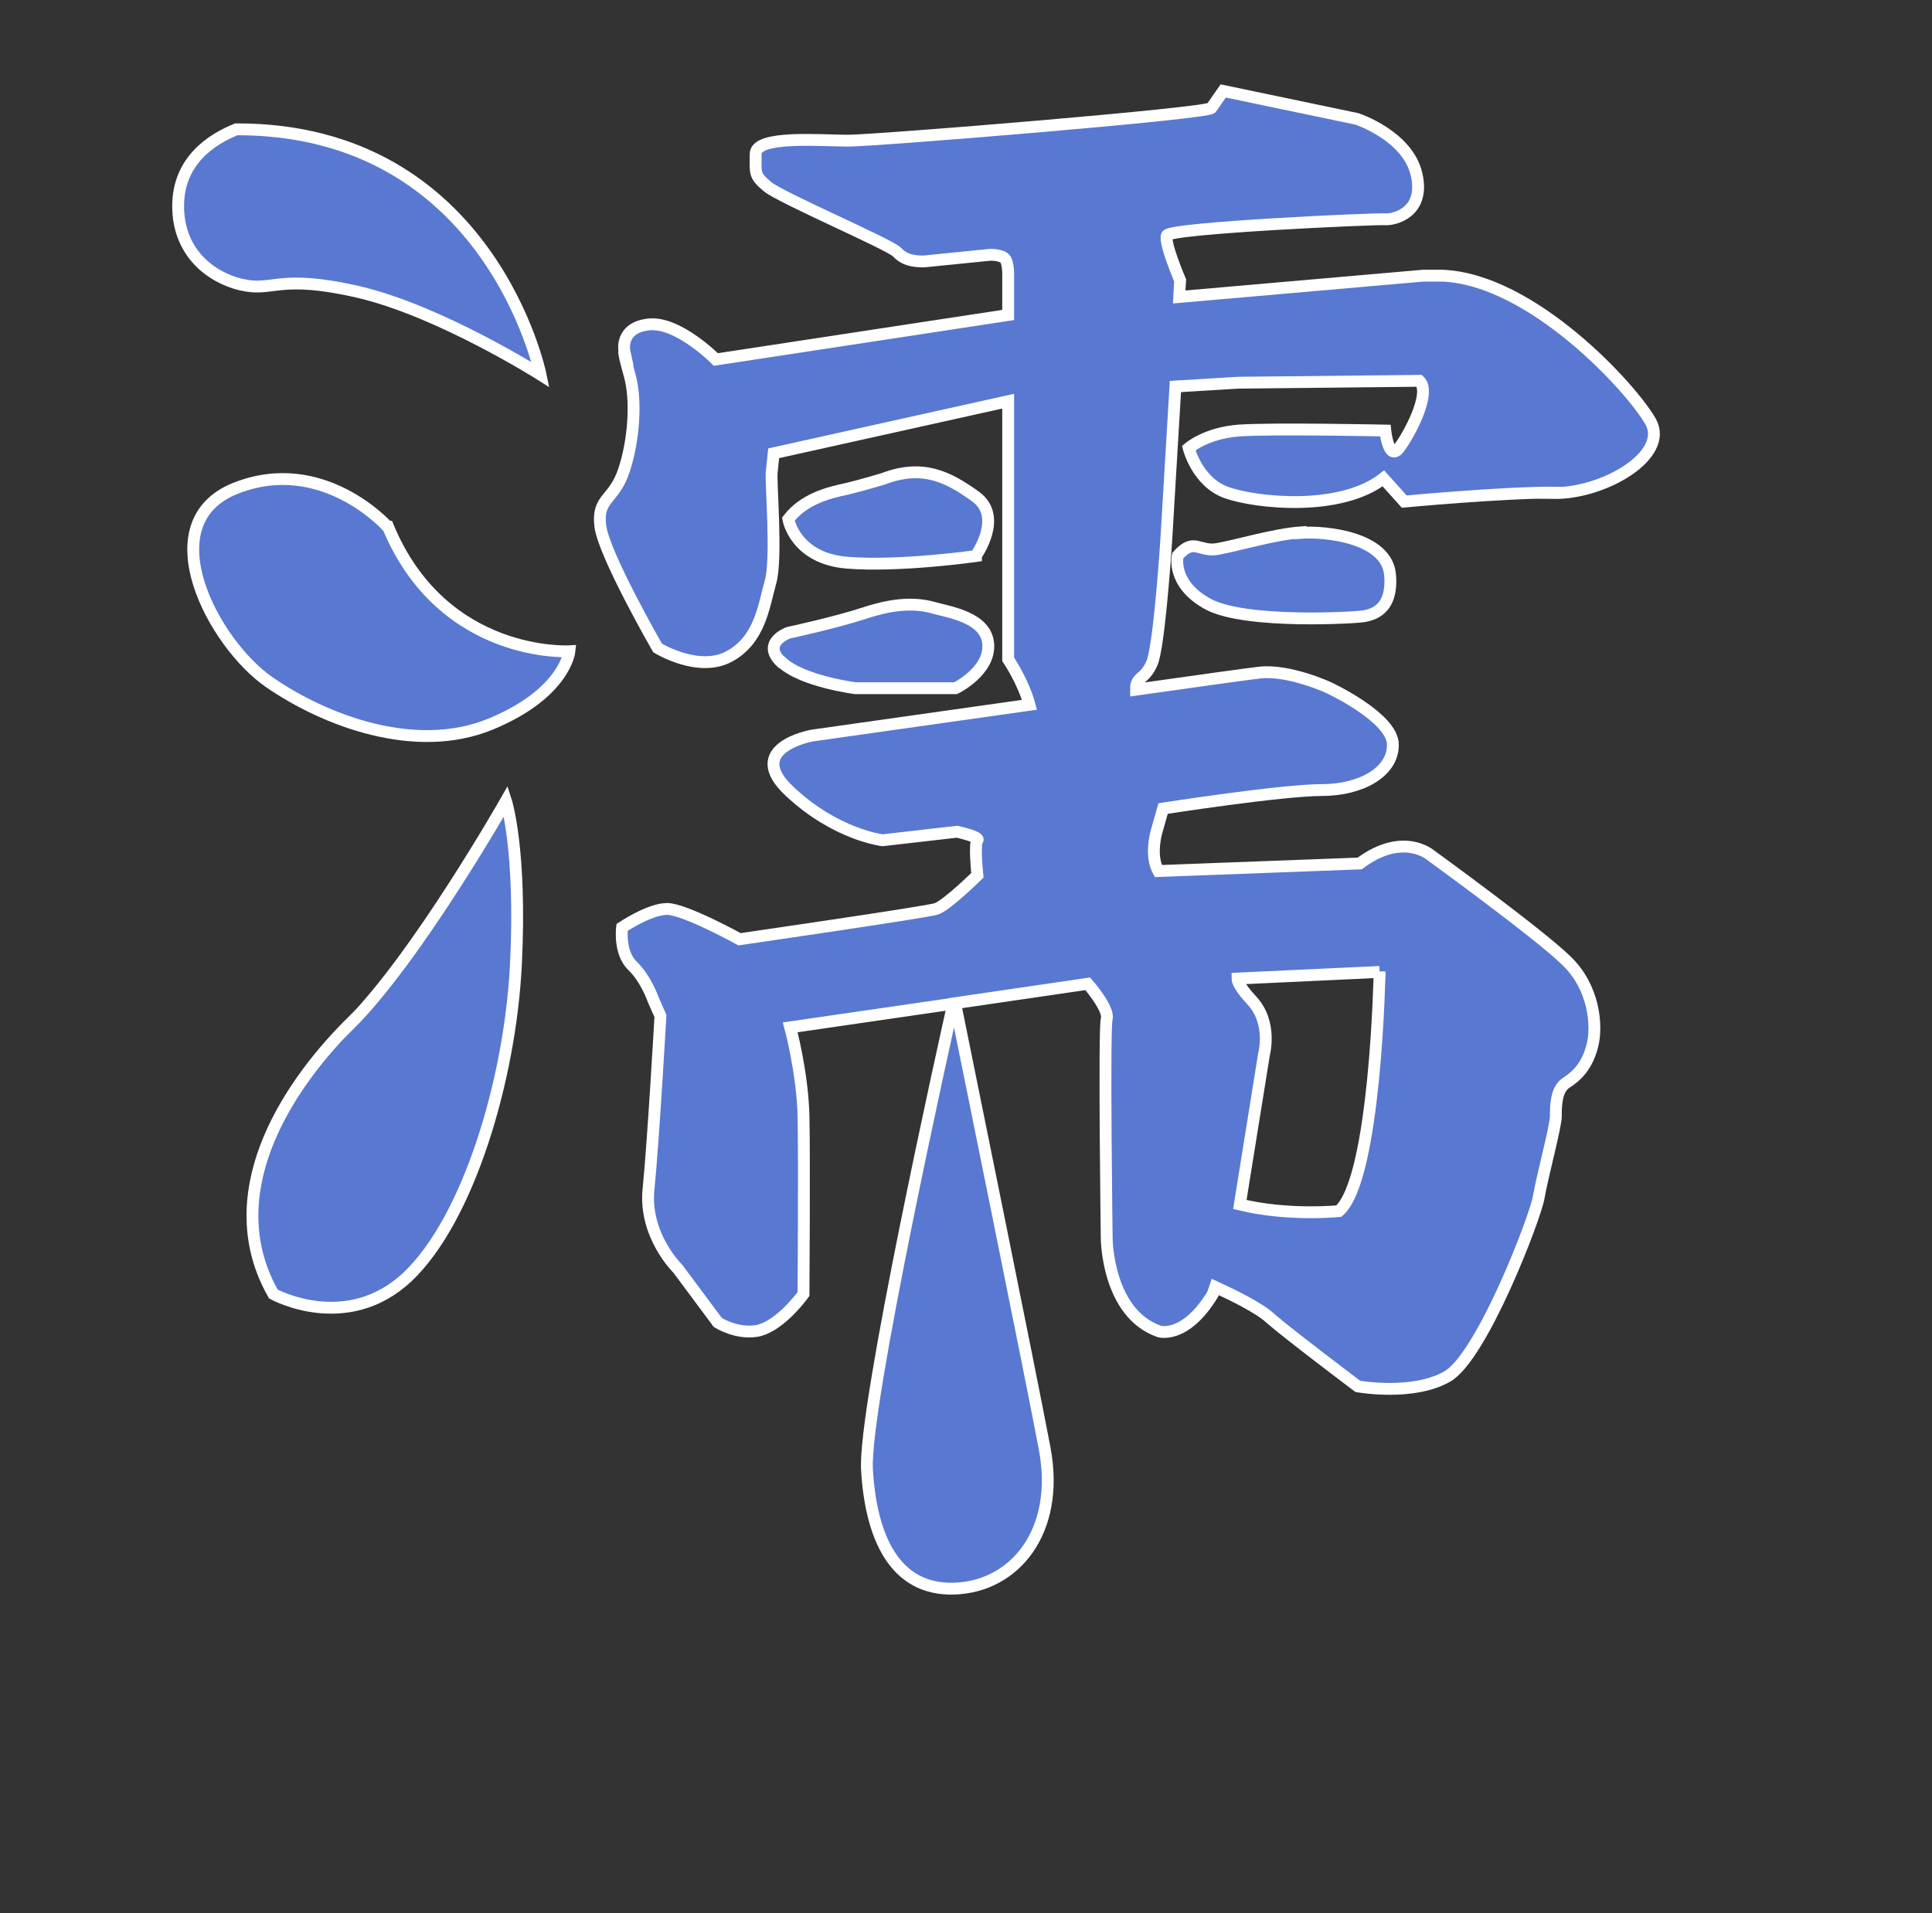
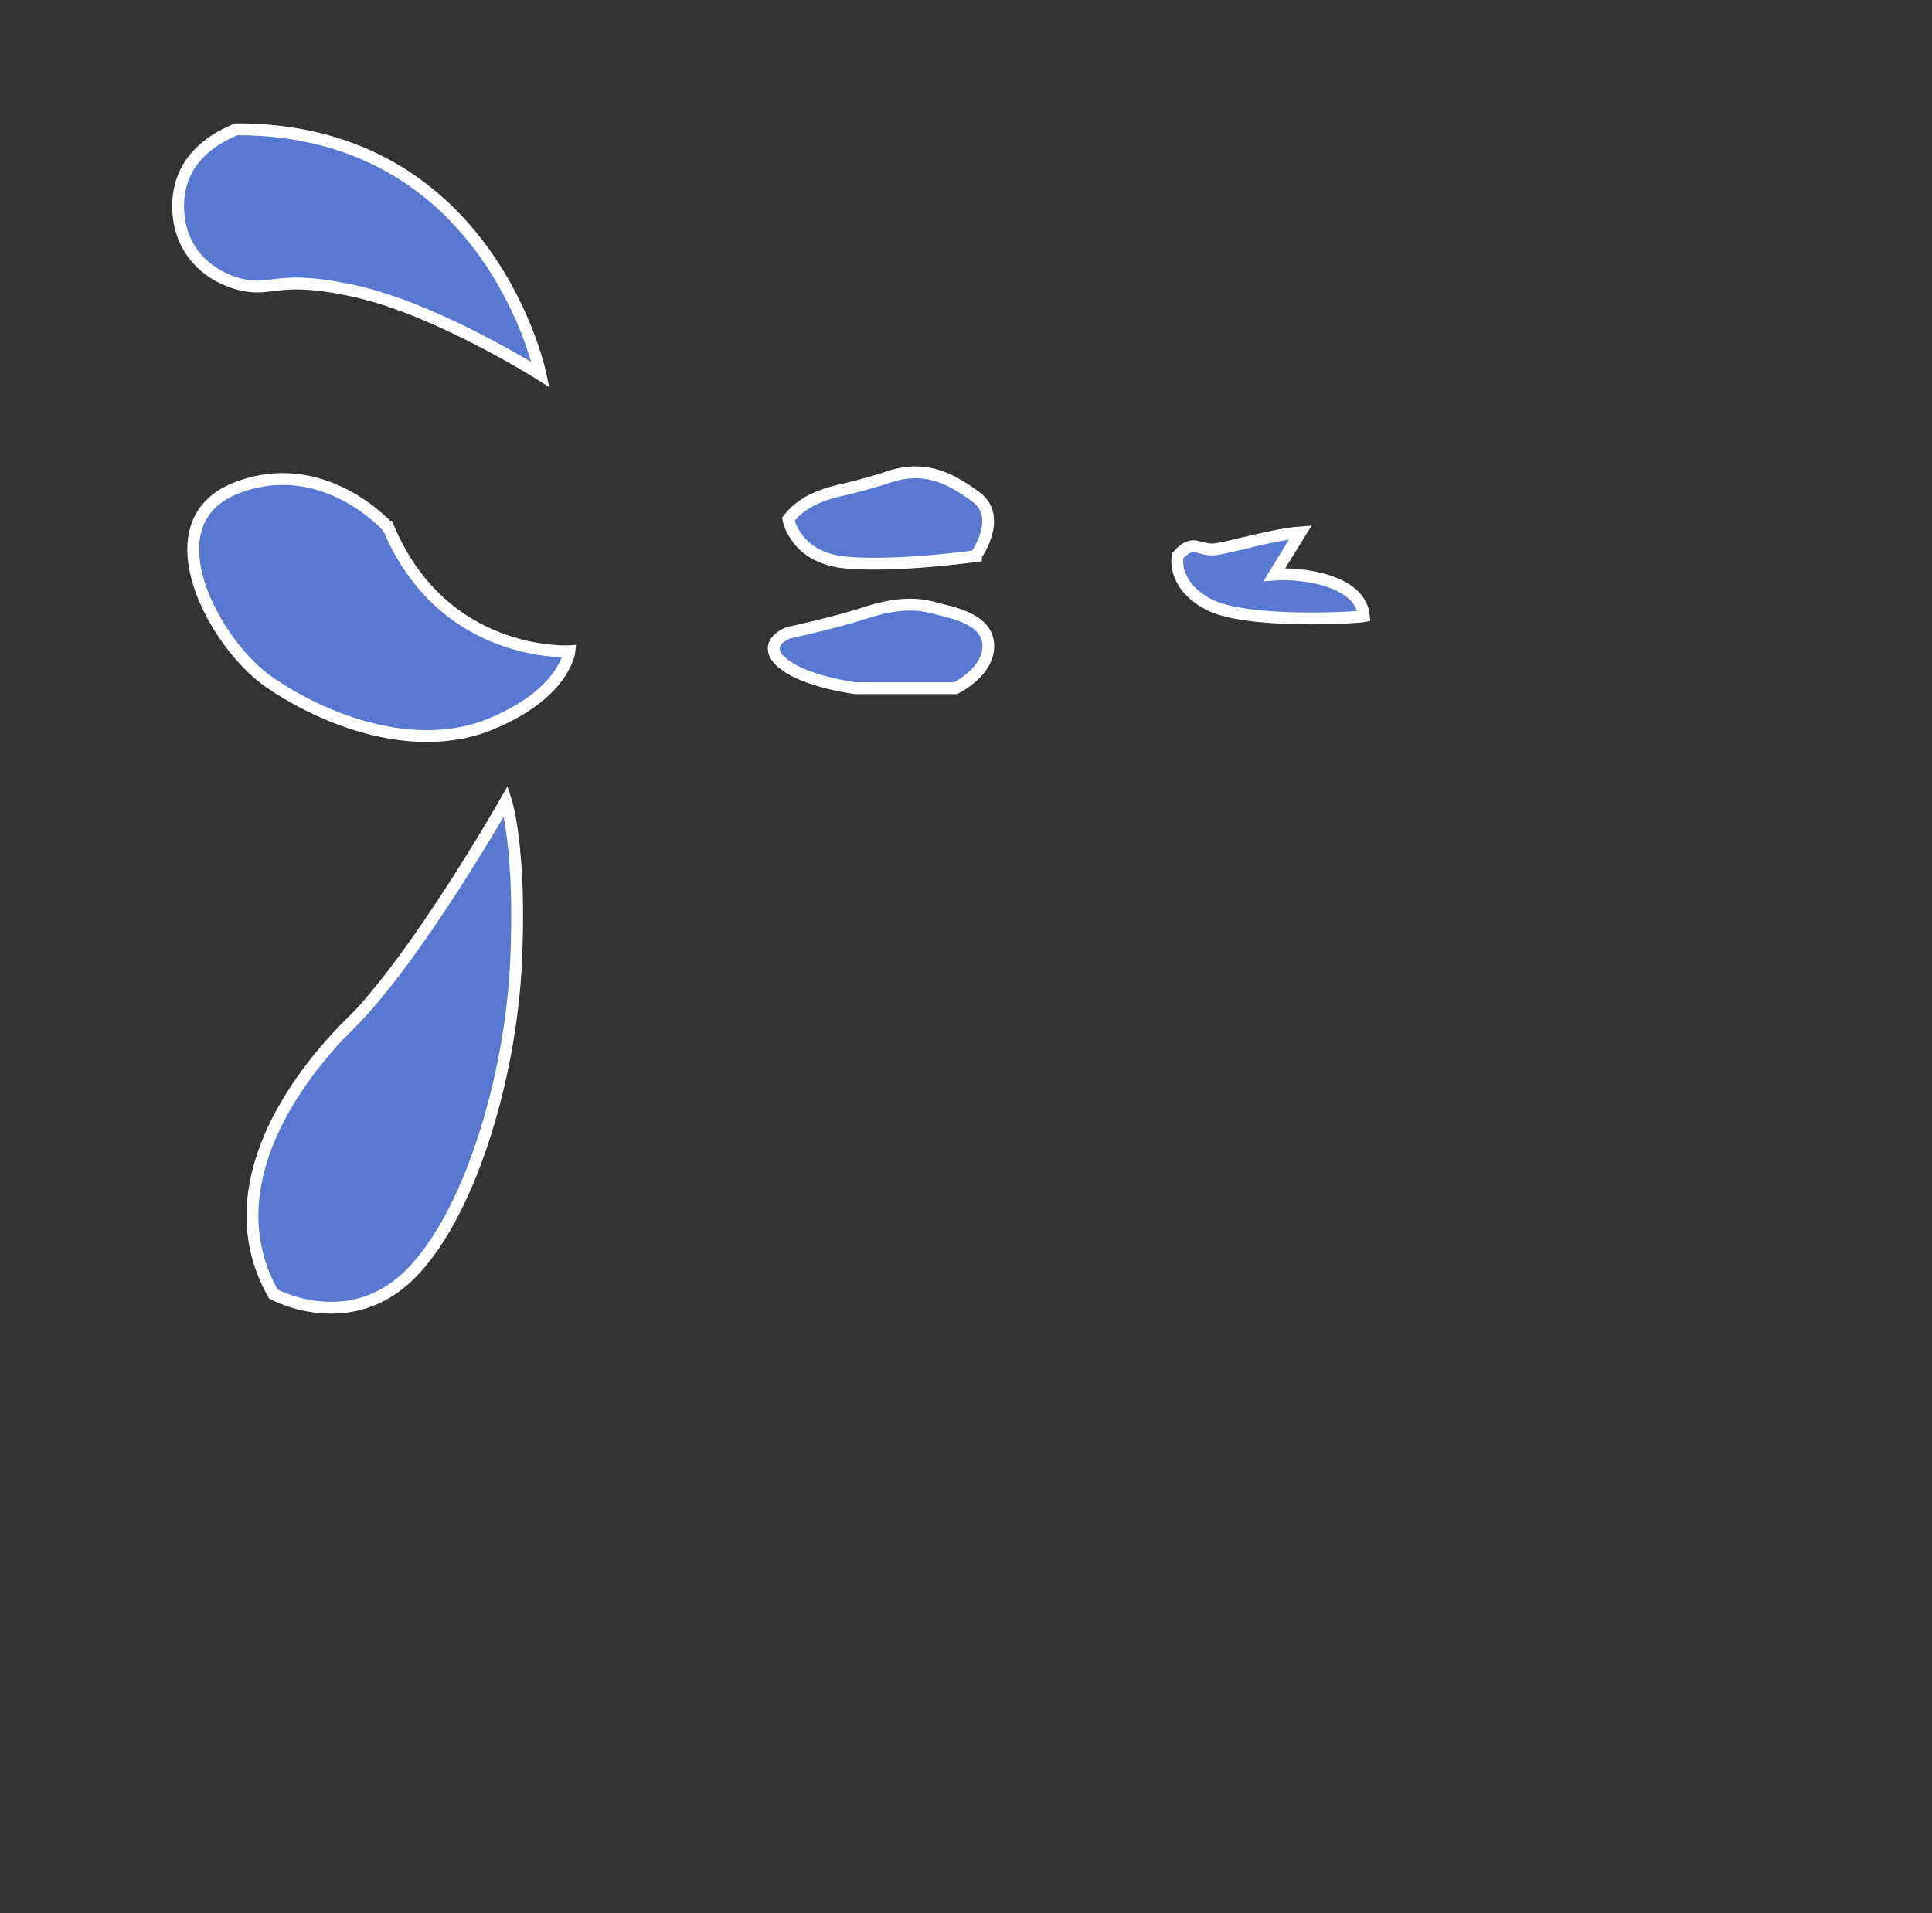
<svg xmlns="http://www.w3.org/2000/svg" id="Layer_3" data-name="Layer 3" viewBox="0 0 40.78 40.39">
  <rect x="0" y="0" width="40.78" height="40.39" fill="#333333" stroke="none" />
  <defs>
    <style>
      .cls-1 {
        fill: #5878d2;
        stroke: #fff;
        stroke-miterlimit: 10;
        stroke-width: .25px;
      }
    </style>
  </defs>
  <path class="cls-1" d="M5.1,6.01c.67.16.77-.24,2.49.16,1.72.41,3.82,1.74,3.82,1.74,0,0-1.06-5.19-6.42-5.18-.5.2-1.23.65-1.23,1.62,0,.97.67,1.5,1.33,1.66Z" />
  <path class="cls-1" d="M8.18,11.12s-1.37-1.54-3.21-.81c-1.83.73-.46,3.28.71,4.09,1.17.81,3.08,1.54,4.67.89,1.58-.65,1.67-1.54,1.67-1.54,0,0-2.67.16-3.83-2.63Z" />
  <path class="cls-1" d="M7.39,21.61c-1.42,1.42-2.79,3.65-1.62,5.71,0,0,1.54.85,2.83-.36,1.29-1.22,2.17-4.17,2.29-6.6.12-2.43-.21-3.45-.21-3.45,0,0-1.87,3.29-3.29,4.71Z" />
-   <path class="cls-1" d="M32.8,10.41c1.06.01,2.44-.8,2.04-1.51s-2.51-3.01-4.4-3.08h-.4l-5.15.45c.01-.21.02-.35.02-.35,0,0-.34-.79-.28-.95s4.45-.36,4.62-.34c.16.01.84-.13.65-.95s-1.26-1.17-1.26-1.17l-2.82-.59s-.17.24-.25.36-7.09.69-7.67.69-1.95-.12-1.95.28-.04.45.25.69c.29.24,2.58,1.22,2.73,1.38.15.16.32.2.57.2l1.39-.14s.23-.01.32.08c.08.09.07.37.07.37v.82s-6.17.94-6.17.94c0,0-.8-.81-1.42-.74-.62.07-.51.57-.51.57,0,0-.04-.03.11.5.15.53.09,1.38-.12,2.01-.21.64-.57.57-.5,1.17s1.21,2.58,1.21,2.58c0,0,.86.53,1.51.18.65-.35.73-1.06.87-1.56.15-.5,0-2.16.03-2.34.02-.18.04-.39.04-.39l4.95-1.1v5.45s.32.47.45.96c-2.32.33-4.59.65-4.59.65,0,0-1.46.26-.47,1.18.98.92,1.96,1.03,1.96,1.03l1.57-.18s.5.11.43.18c-.07.07,0,.74,0,.74,0,0-.65.64-.87.71-.22.07-4.15.64-4.15.64,0,0-1.16-.64-1.53-.64s-.95.39-.95.39c0,0-.07.53.22.81.29.28.44.72.44.72l.15.34s-.15,2.65-.25,3.64c-.11.99.62,1.7.62,1.7l.84,1.13s.39.25.82.18c.42-.07.86-.6.99-.78,0,0,.02-2.83,0-3.75-.02-.92-.28-1.88-.28-1.88l3.44-.5c-.19.85-1.9,8.54-1.82,9.84.08,1.38.56,2.55,1.84,2.51,1.28-.04,2.24-1.21,1.91-2.96-.31-1.64-1.73-8.6-1.89-9.4l2.8-.41s.46.53.4.74c-.06.21,0,4.64,0,4.64,0,0,.01,1.58,1.11,1.96,0,0,.55.17,1.13-.79l.05-.15c.37.17.92.44,1.15.65.36.32,1.86,1.45,1.86,1.45,0,0,1.16.21,1.89-.21.73-.42,1.86-3.36,1.93-3.79.07-.42.36-1.49.36-1.7s0-.57.22-.71c.22-.14.44-.35.55-.78.11-.42.04-1.24-.55-1.8-.58-.57-2.87-2.23-2.87-2.23,0,0-.58-.5-1.49.18l-4.25.16c-.06-.11-.15-.34-.05-.79l.15-.53s2.51-.39,3.35-.39,1.51-.39,1.5-.96c0-.57-1.35-1.2-1.35-1.2,0,0-.84-.39-1.46-.32-.2.02-1.26.17-2.61.36,0-.06,0-.11.02-.14.05-.13.18-.12.31-.41.14-.29.27-2.04.31-2.66.02-.33.11-1.85.19-3.19l1.33-.08,3.82-.04c.26.25-.21,1.13-.43,1.42s-.29-.37-.29-.37c0,0-2.4-.05-3.09,0-.69.05-1.06.37-1.06.37,0,0,.18.72.8.94.62.22,2.4.41,3.31-.3l.44.49s2.15-.2,3.2-.19ZM29.12,20.51s-.08,4.39-.86,5.06c0,0-1.07.11-2.09-.14l.51-3.17s.18-.66-.25-1.13c-.26-.28-.31-.41-.31-.47l3-.14Z" />
  <path class="cls-1" d="M20.6,11.73s.58-.81,0-1.24c-.58-.42-1.12-.7-1.96-.38,0,0-.43.13-.76.21-.38.08-.91.21-1.24.64,0,0,.14.83,1.24.92,1.1.09,2.72-.14,2.72-.14Z" />
  <path class="cls-1" d="M16.5,13.98c.44.41,1.56.55,1.56.55h2.11s.72-.35.69-.92c-.03-.57-.8-.68-1.16-.78s-.8-.1-1.44.11c-.64.21-1.62.42-1.62.42,0,0-.58.21-.15.62Z" />
-   <path class="cls-1" d="M27.45,11.24c-.55.04-1.35.28-1.75.35-.4.07-.49-.25-.84.14,0,0-.15.6.65,1.03.8.42,3.13.28,3.28.25s.62-.11.55-.88c-.07-.78-1.35-.92-1.89-.88Z" />
+   <path class="cls-1" d="M27.45,11.24c-.55.04-1.35.28-1.75.35-.4.07-.49-.25-.84.14,0,0-.15.6.65,1.03.8.42,3.13.28,3.28.25c-.07-.78-1.35-.92-1.89-.88Z" />
</svg>